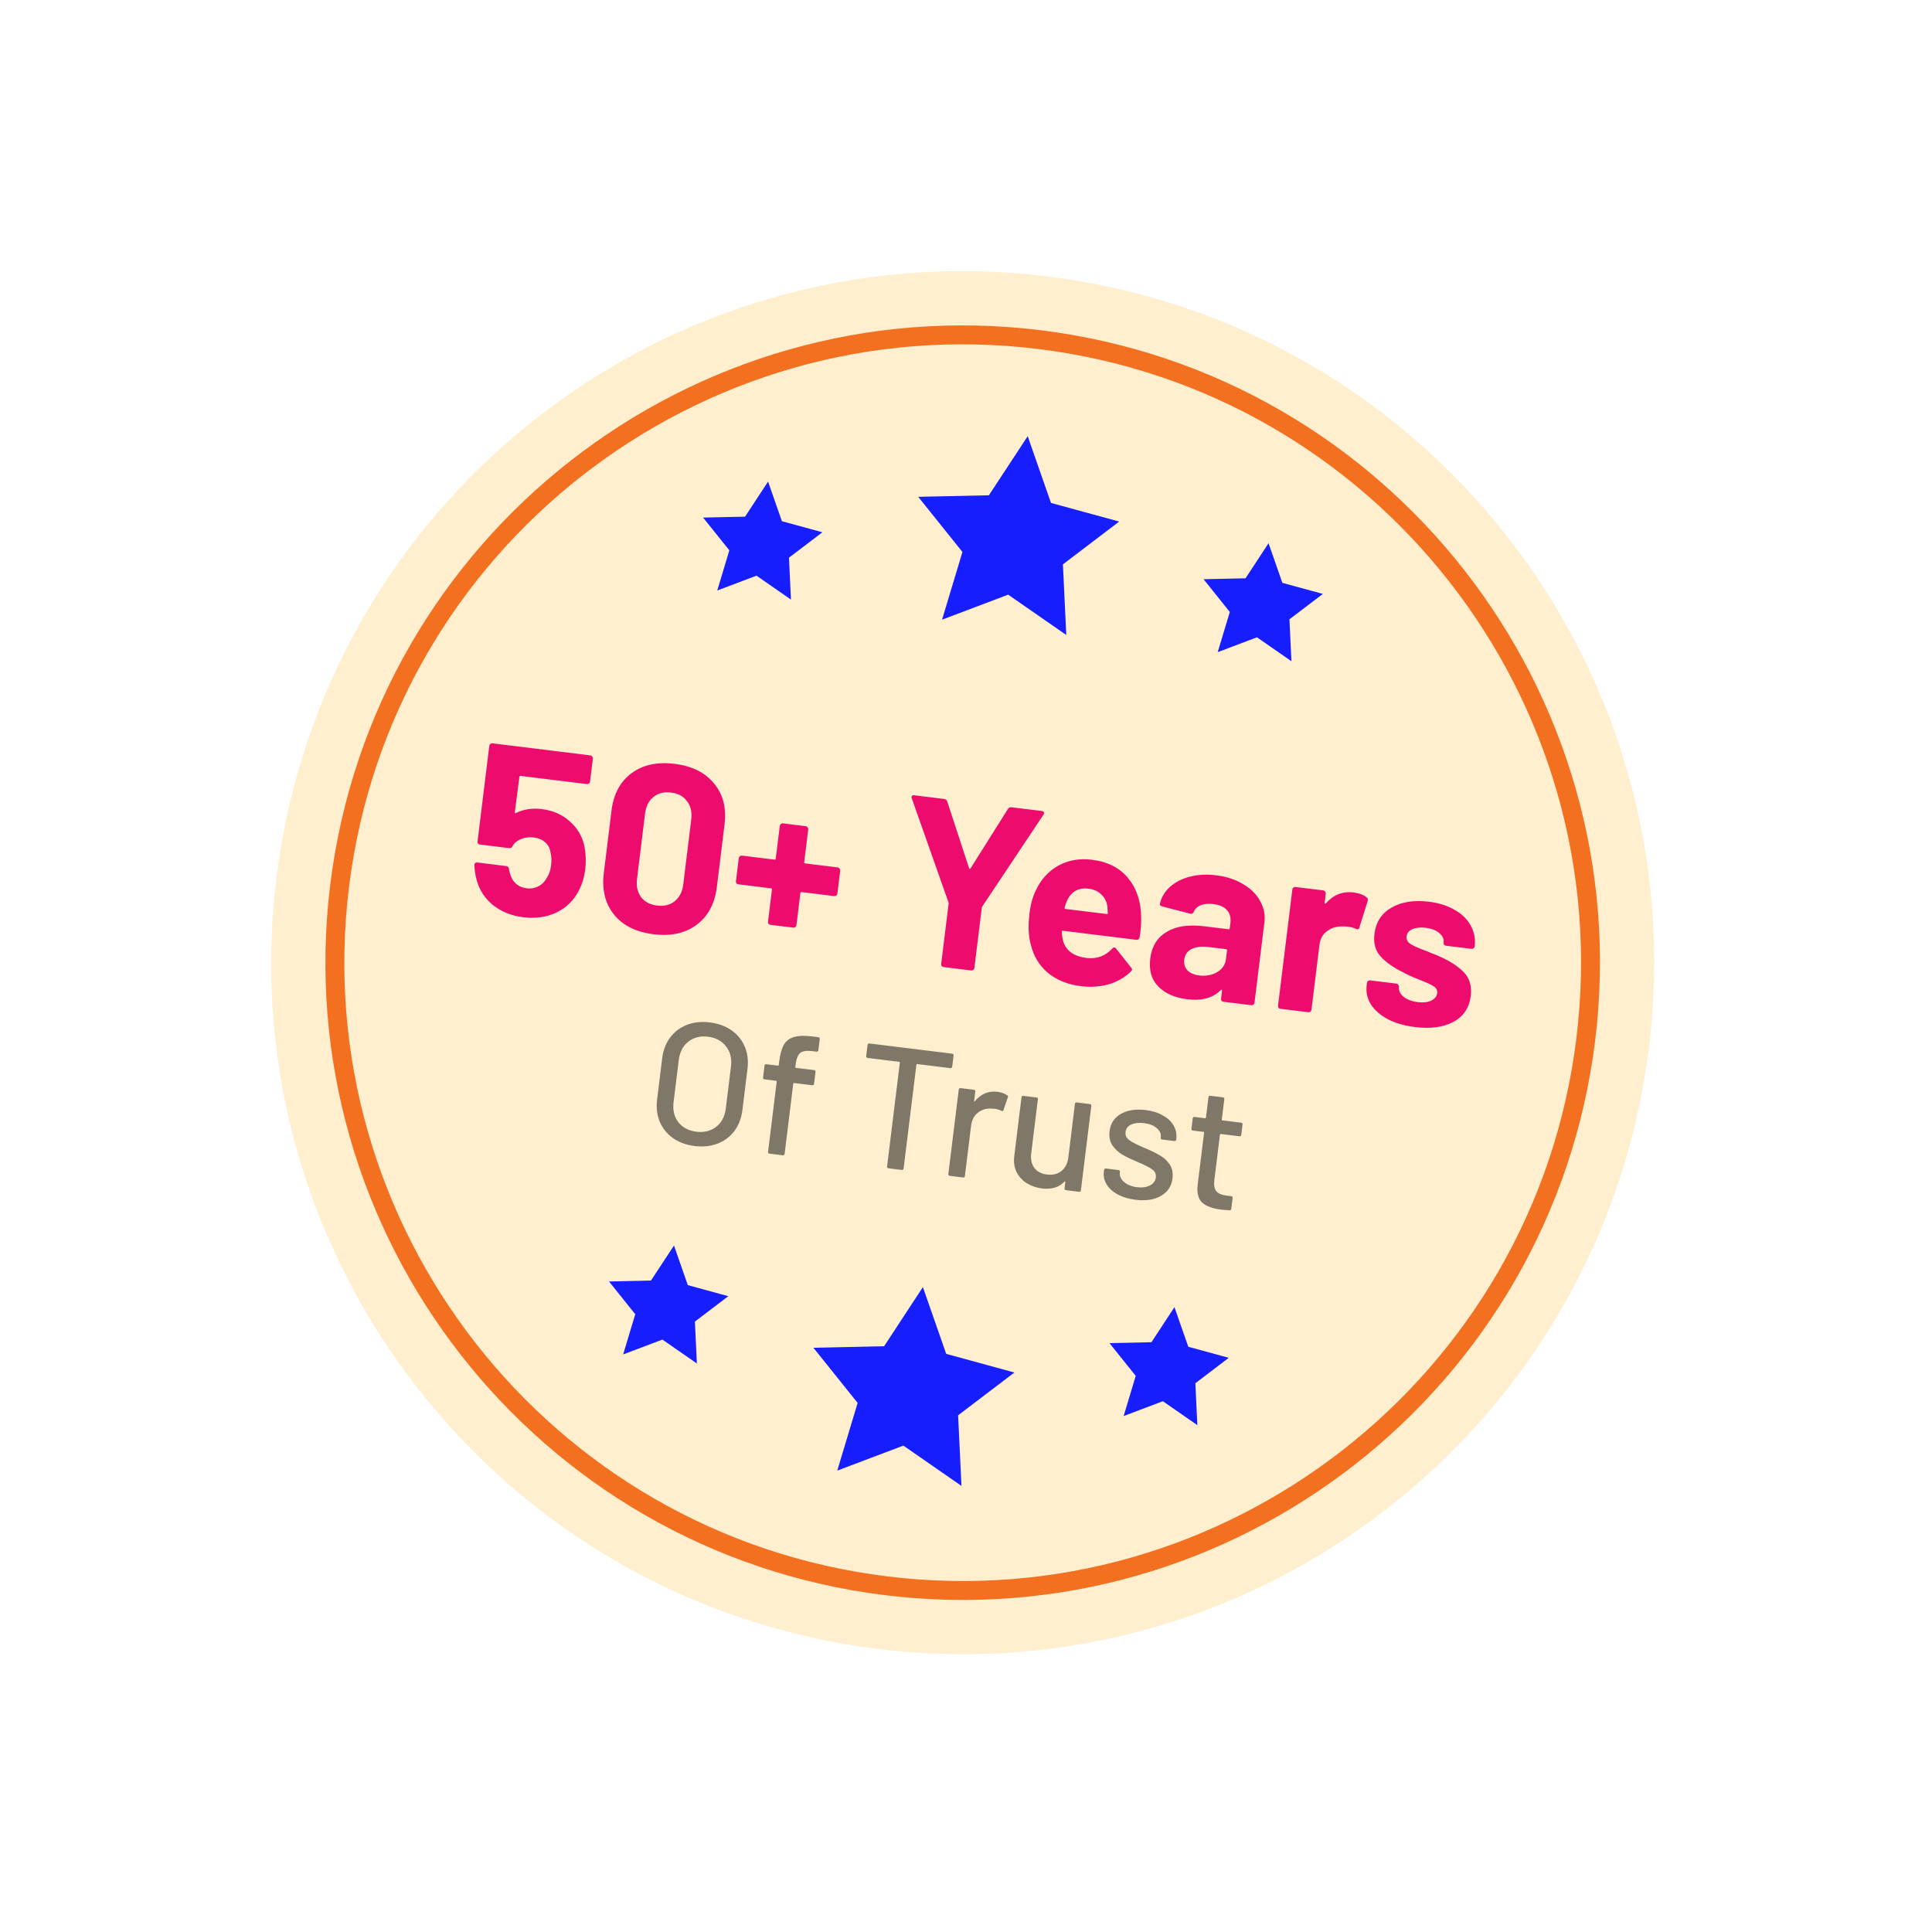
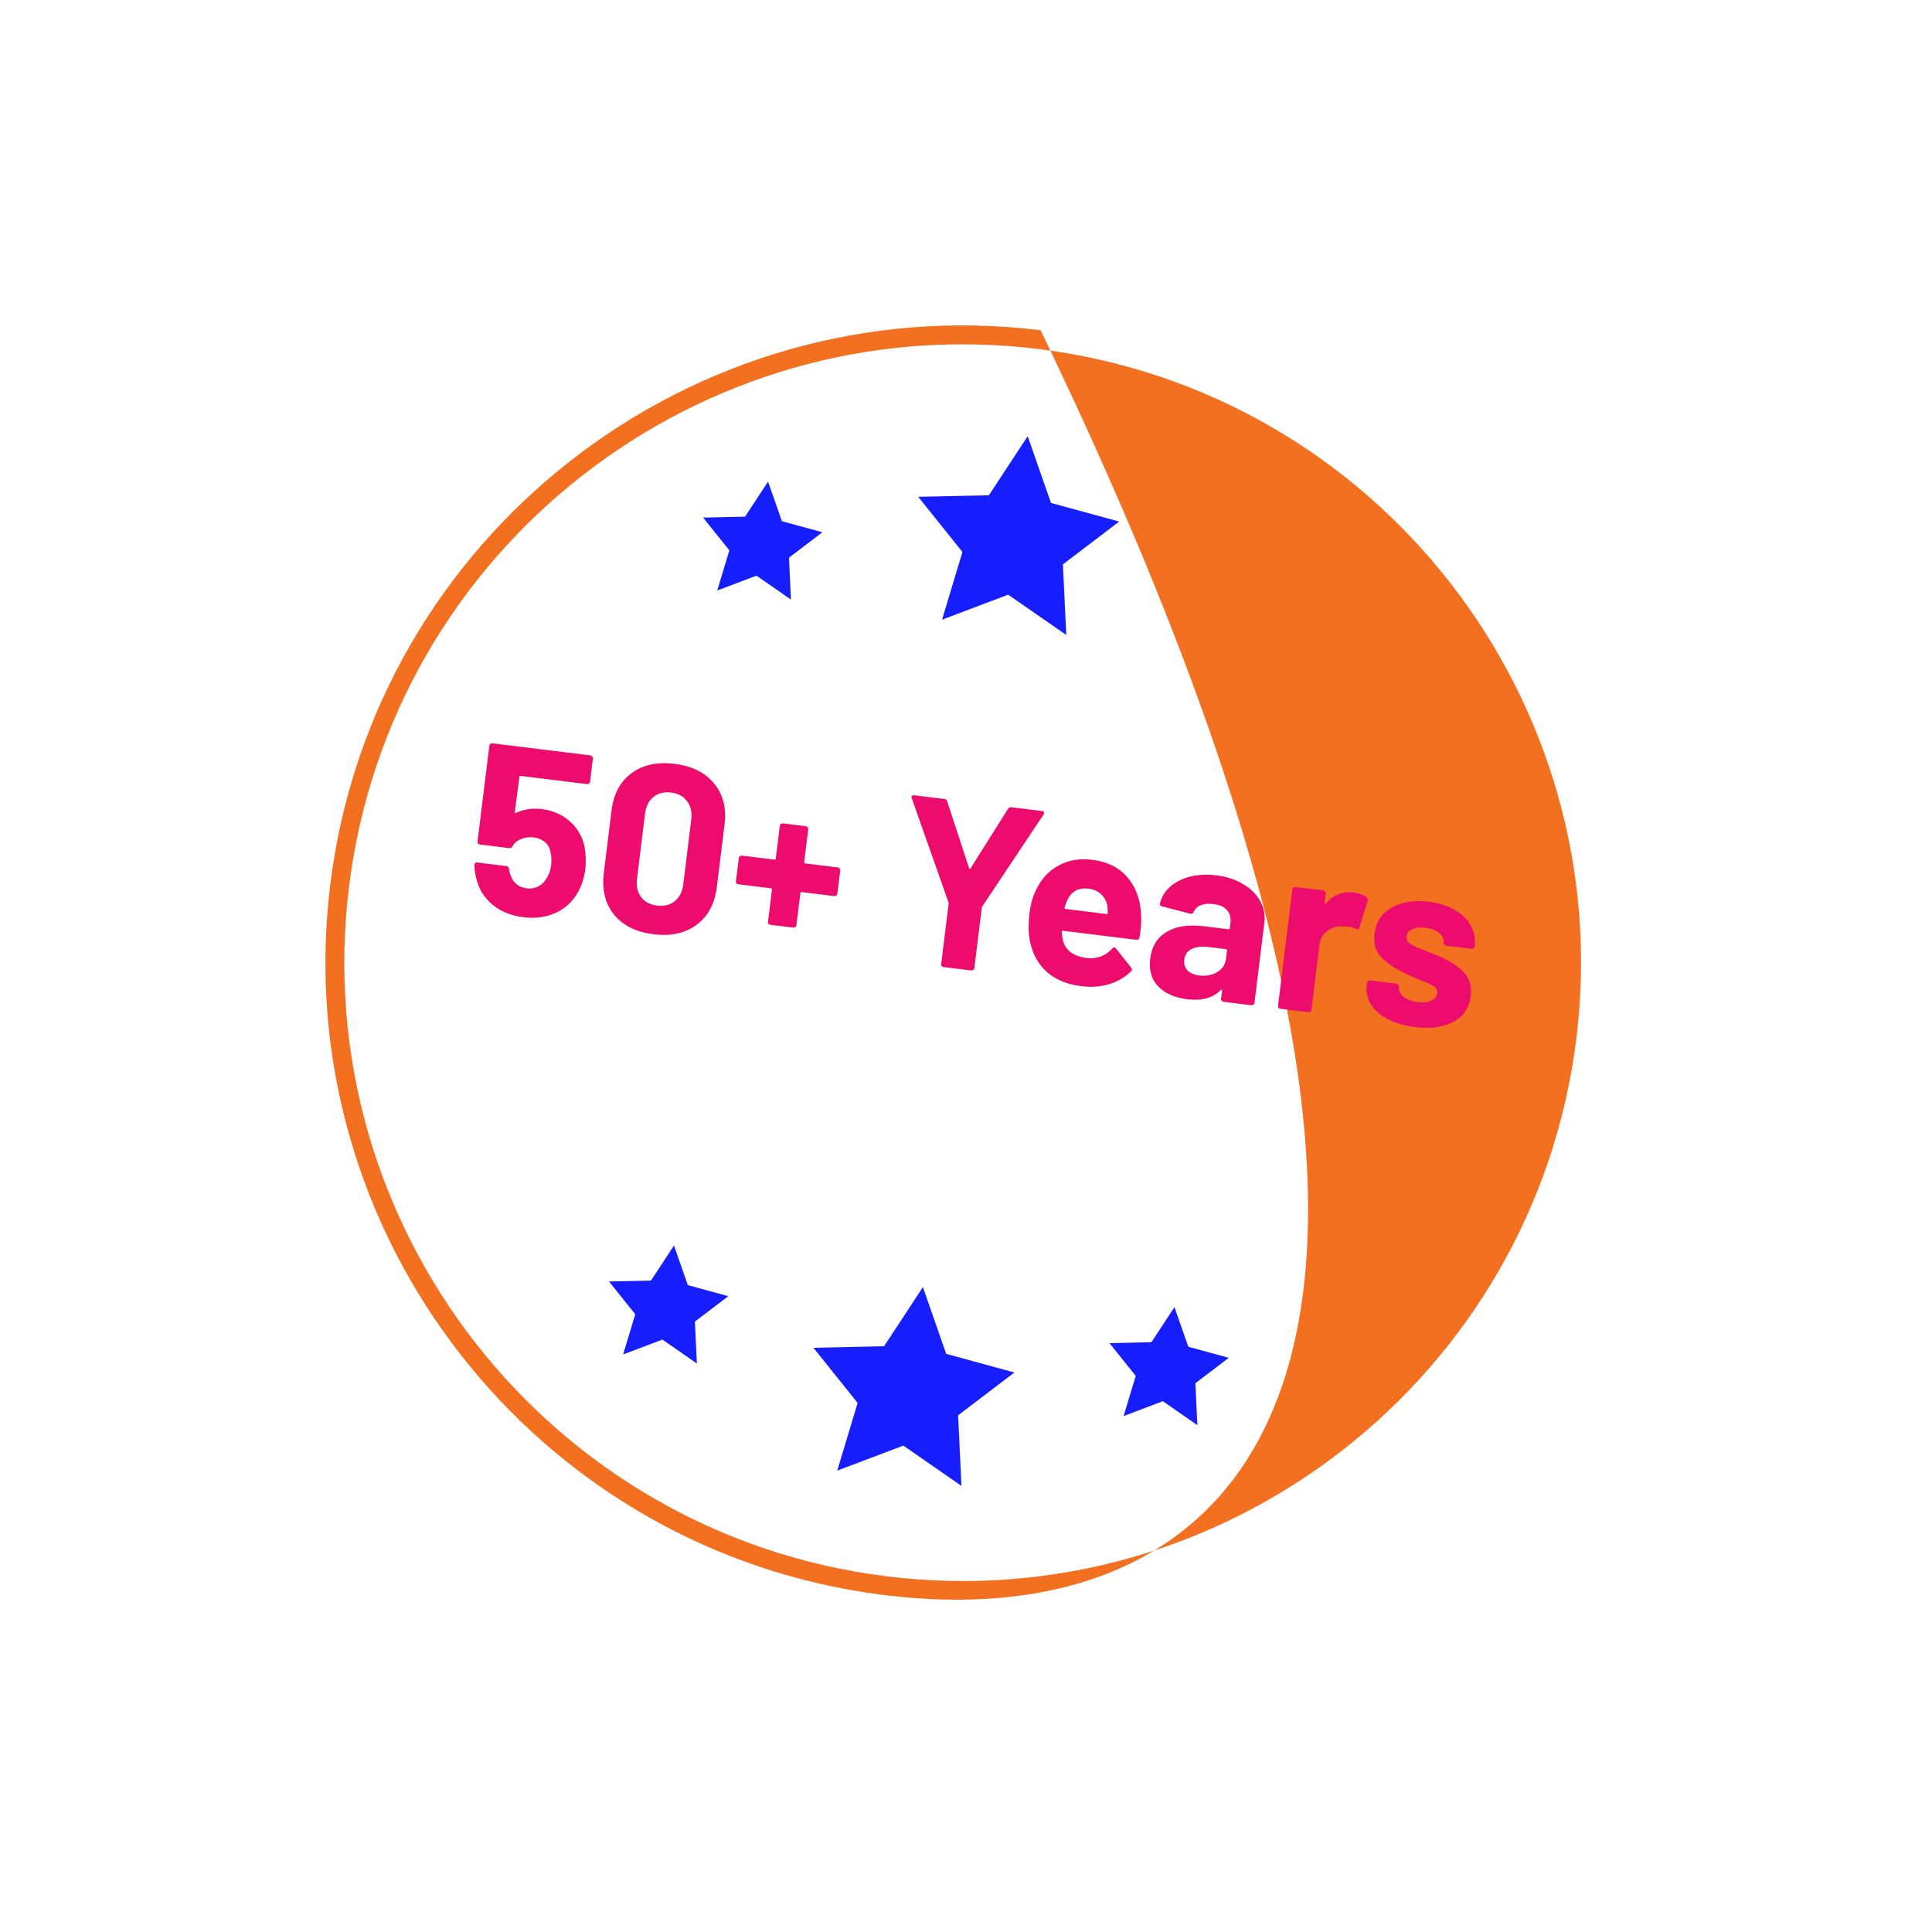
<svg xmlns="http://www.w3.org/2000/svg" width="178" height="178" viewBox="0 0 178 178" fill="none">
  <g filter="url(#filter0_d_6070_8708)">
    <path d="M162.321 93.761C161.737 98.505 155.625 101.947 154.185 106.321C152.702 110.827 155.549 117.223 153.263 121.257C150.937 125.361 143.971 126.2 140.924 129.726C137.854 133.281 138.033 140.288 134.344 143.168C130.656 146.047 123.901 144.173 119.708 146.289C115.548 148.389 113.043 154.944 108.498 156.203C104.031 157.443 98.517 153.129 93.784 153.474C89.192 153.809 84.371 158.905 79.627 158.32C74.884 157.736 71.442 151.623 67.068 150.184C62.562 148.701 56.165 151.548 52.131 149.261C48.029 146.935 47.189 139.97 43.662 136.923C40.108 133.853 33.1 134.032 30.22 130.343C27.341 126.655 29.215 119.9 27.1 115.707C25 111.547 18.445 109.042 17.185 104.497C15.946 100.03 20.259 94.515 19.914 89.783C19.58 85.191 14.484 80.369 15.068 75.626C15.652 70.882 21.766 67.441 23.204 63.067C24.687 58.56 21.841 52.164 24.127 48.131C26.453 44.027 33.419 43.188 36.466 39.662C39.535 36.107 39.357 29.1 43.045 26.221C46.733 23.341 53.489 25.215 57.681 23.099C61.841 20.999 64.346 14.444 68.891 13.185C73.359 11.945 78.873 16.259 83.605 15.914C88.198 15.579 93.019 10.484 97.762 11.068C102.507 11.652 105.947 17.765 110.322 19.204C114.829 20.687 121.226 17.841 125.258 20.127C129.362 22.453 130.201 29.419 133.728 32.465C137.282 35.536 144.289 35.356 147.169 39.045C150.049 42.733 148.174 49.488 150.291 53.68C152.39 57.841 158.944 60.346 160.206 64.891C161.444 69.358 157.13 74.872 157.476 79.605C157.811 84.196 162.906 89.018 162.321 93.761Z" fill="white" />
-     <path d="M151.925 92.481C147.624 127.402 115.828 152.225 80.907 147.924C45.986 143.623 21.163 111.827 25.464 76.906C29.765 41.986 61.561 17.165 96.482 21.465C131.403 25.766 156.226 57.561 151.925 92.481Z" fill="#FFEFCF" />
-     <path d="M95.658 28.154C64.482 24.314 35.994 46.553 32.154 77.73C28.314 108.907 50.555 137.395 81.731 141.234C112.909 145.074 141.396 122.834 145.236 91.657C149.075 60.481 126.836 31.994 95.658 28.154ZM81.518 142.964C49.388 139.007 26.468 109.647 30.425 77.517C34.382 45.388 63.741 22.467 95.871 26.424C128.002 30.381 150.923 59.741 146.966 91.87C143.008 124 113.648 146.921 81.518 142.964Z" fill="#F37021" />
+     <path d="M95.658 28.154C64.482 24.314 35.994 46.553 32.154 77.73C28.314 108.907 50.555 137.395 81.731 141.234C112.909 145.074 141.396 122.834 145.236 91.657C149.075 60.481 126.836 31.994 95.658 28.154ZM81.518 142.964C49.388 139.007 26.468 109.647 30.425 77.517C34.382 45.388 63.741 22.467 95.871 26.424C143.008 124 113.648 146.921 81.518 142.964Z" fill="#F37021" />
    <path d="M94.684 36.186L96.83 42.336L103.114 44.053L97.93 47.995L98.238 54.502L92.885 50.789L86.793 53.092L88.671 46.855L84.596 41.772L91.109 41.631L94.684 36.186Z" fill="#171EFD" />
    <path d="M70.764 40.369L72.039 44.02L75.769 45.039L72.691 47.38L72.873 51.242L69.697 49.037L66.081 50.405L67.196 46.703L64.777 43.685L68.643 43.601L70.764 40.369Z" fill="#171EFD" />
-     <path d="M116.874 46.048L118.148 49.699L121.878 50.718L118.8 53.059L118.983 56.921L115.806 54.716L112.19 56.084L113.305 52.382L110.887 49.364L114.752 49.28L116.874 46.048Z" fill="#171EFD" />
    <path d="M85.029 114.585L87.175 120.735L93.459 122.452L88.274 126.395L88.582 132.901L83.23 129.188L77.138 131.492L79.015 125.255L74.941 120.172L81.454 120.031L85.029 114.585Z" fill="#171EFD" />
    <path d="M62.096 110.751L63.37 114.401L67.101 115.421L64.023 117.761L64.205 121.623L61.029 119.419L57.412 120.787L58.527 117.084L56.109 114.067L59.974 113.983L62.096 110.751Z" fill="#171EFD" />
    <path d="M108.206 116.43L109.48 120.08L113.21 121.099L110.132 123.44L110.315 127.302L107.138 125.098L103.522 126.465L104.637 122.763L102.219 119.746L106.084 119.661L108.206 116.43Z" fill="#171EFD" />
    <path d="M53.849 73.975C53.979 74.715 54.003 75.42 53.921 76.09C53.829 76.832 53.63 77.487 53.324 78.055C52.874 78.946 52.194 79.615 51.281 80.065C50.37 80.499 49.347 80.647 48.212 80.507C47.106 80.371 46.163 79.989 45.383 79.36C44.62 78.72 44.12 77.919 43.883 76.959C43.784 76.563 43.724 76.149 43.704 75.718L43.709 75.674C43.729 75.514 43.826 75.445 44.001 75.466L46.643 75.792C46.788 75.81 46.873 75.901 46.897 76.067C46.901 76.156 46.914 76.231 46.935 76.293C46.958 76.355 46.973 76.409 46.982 76.454C47.081 76.85 47.264 77.168 47.53 77.408C47.796 77.648 48.125 77.792 48.518 77.84C48.926 77.891 49.296 77.825 49.629 77.644C49.961 77.464 50.224 77.186 50.418 76.811C50.6 76.538 50.719 76.168 50.776 75.702C50.828 75.28 50.81 74.894 50.72 74.543C50.665 74.152 50.497 73.835 50.216 73.594C49.935 73.353 49.591 73.207 49.184 73.156C48.776 73.106 48.386 73.154 48.013 73.3C47.641 73.447 47.377 73.665 47.223 73.957C47.162 74.097 47.058 74.158 46.913 74.14L44.227 73.809C44.154 73.8 44.091 73.771 44.038 73.72C44.002 73.656 43.988 73.588 43.997 73.515L45.081 64.716C45.09 64.643 45.119 64.587 45.168 64.549C45.233 64.498 45.302 64.477 45.375 64.486L54.393 65.597C54.466 65.606 54.52 65.642 54.557 65.705C54.61 65.756 54.632 65.818 54.623 65.891L54.362 68.009C54.353 68.082 54.316 68.144 54.25 68.195C54.201 68.233 54.14 68.248 54.068 68.239L47.976 67.488C47.903 67.479 47.862 67.511 47.853 67.584L47.433 70.813C47.421 70.915 47.462 70.942 47.556 70.895C48.263 70.553 49.046 70.435 49.905 70.541C50.924 70.666 51.78 71.038 52.472 71.655C53.181 72.26 53.64 73.033 53.849 73.975ZM60.212 82.073C58.611 81.876 57.399 81.276 56.577 80.273C55.756 79.256 55.441 77.976 55.631 76.433L56.341 70.669C56.527 69.155 57.141 68.011 58.182 67.238C59.223 66.465 60.544 66.177 62.145 66.374C63.747 66.571 64.958 67.171 65.781 68.174C66.618 69.178 66.943 70.438 66.756 71.951L66.046 77.716C65.856 79.259 65.233 80.423 64.175 81.209C63.134 81.983 61.813 82.271 60.212 82.073ZM60.537 79.431C61.192 79.512 61.733 79.379 62.16 79.033C62.603 78.674 62.866 78.159 62.949 77.49L63.688 71.485C63.771 70.815 63.64 70.26 63.295 69.818C62.967 69.364 62.475 69.097 61.82 69.016C61.179 68.937 60.638 69.077 60.194 69.436C59.768 69.783 59.513 70.291 59.43 70.96L58.691 76.965C58.608 77.635 58.731 78.197 59.06 78.651C59.404 79.092 59.897 79.353 60.537 79.431ZM77.18 75.917C77.253 75.926 77.308 75.963 77.344 76.026C77.397 76.077 77.419 76.139 77.41 76.212L77.149 78.33C77.14 78.403 77.103 78.464 77.038 78.516C76.989 78.554 76.928 78.568 76.855 78.559L73.864 78.191C73.791 78.182 73.75 78.214 73.741 78.287L73.378 81.234C73.369 81.307 73.332 81.369 73.266 81.42C73.218 81.459 73.156 81.473 73.084 81.464L70.988 81.206C70.915 81.197 70.852 81.167 70.799 81.116C70.763 81.053 70.749 80.985 70.758 80.912L71.121 77.964C71.13 77.891 71.098 77.85 71.025 77.841L68.034 77.473C67.961 77.464 67.898 77.434 67.845 77.383C67.809 77.32 67.795 77.251 67.804 77.179L68.065 75.061C68.074 74.988 68.103 74.932 68.152 74.894C68.217 74.843 68.286 74.822 68.359 74.831L71.35 75.199C71.423 75.208 71.464 75.176 71.473 75.104L71.844 72.09C71.853 72.018 71.882 71.962 71.931 71.924C71.997 71.873 72.066 71.852 72.139 71.861L74.235 72.119C74.308 72.128 74.362 72.164 74.399 72.228C74.451 72.278 74.473 72.34 74.465 72.413L74.093 75.426C74.084 75.499 74.116 75.54 74.189 75.549L77.18 75.917ZM86.945 85.1C86.872 85.091 86.809 85.061 86.756 85.01C86.72 84.947 86.706 84.878 86.715 84.805L87.395 79.281C87.403 79.223 87.401 79.178 87.39 79.148L84.005 69.554C83.983 69.492 83.974 69.447 83.978 69.418C83.992 69.301 84.079 69.253 84.239 69.272L86.99 69.611C87.136 69.629 87.23 69.707 87.272 69.845L89.286 75.99C89.319 76.082 89.362 76.088 89.417 76.006L92.862 70.534C92.936 70.41 93.046 70.357 93.192 70.375L95.986 70.719C96.088 70.732 96.15 70.769 96.172 70.831C96.21 70.88 96.201 70.953 96.145 71.049L90.49 79.529C90.472 79.557 90.46 79.6 90.452 79.658L89.772 85.182C89.763 85.255 89.726 85.317 89.66 85.368C89.611 85.406 89.55 85.421 89.478 85.412L86.945 85.1ZM105.136 80.491C105.156 81.055 105.109 81.677 104.995 82.358C104.959 82.531 104.854 82.606 104.679 82.585L97.932 81.754C97.845 81.743 97.811 81.776 97.831 81.852C97.839 82.149 97.883 82.45 97.964 82.755C98.242 83.617 98.963 84.12 100.128 84.263C101.061 84.363 101.843 84.075 102.473 83.399C102.542 83.319 102.613 83.283 102.686 83.292C102.729 83.298 102.777 83.333 102.828 83.398L104.209 85.142C104.273 85.224 104.301 85.294 104.294 85.352C104.29 85.382 104.254 85.436 104.185 85.516C103.631 86.054 102.955 86.444 102.157 86.685C101.361 86.912 100.511 86.97 99.609 86.859C98.357 86.705 97.329 86.29 96.526 85.615C95.737 84.941 95.216 84.072 94.963 83.006C94.747 82.241 94.711 81.268 94.856 80.089C94.955 79.289 95.151 78.596 95.445 78.012C95.907 77.019 96.591 76.269 97.496 75.759C98.415 75.252 99.45 75.069 100.6 75.211C102.056 75.39 103.168 75.956 103.938 76.907C104.722 77.861 105.121 79.056 105.136 80.491ZM100.294 77.877C99.377 77.764 98.72 78.119 98.323 78.942C98.241 79.124 98.162 79.351 98.084 79.622C98.075 79.695 98.107 79.736 98.18 79.745L101.957 80.21C102.044 80.221 102.078 80.188 102.058 80.112C102.037 79.681 102.026 79.472 102.024 79.487C101.947 79.034 101.755 78.671 101.449 78.397C101.159 78.11 100.774 77.936 100.294 77.877ZM112.061 76.644C113.007 76.761 113.831 77.032 114.532 77.459C115.235 77.87 115.755 78.385 116.093 79.003C116.445 79.623 116.578 80.282 116.492 80.981L115.58 88.383C115.572 88.456 115.534 88.517 115.469 88.569C115.42 88.607 115.359 88.621 115.286 88.612L112.732 88.298C112.659 88.289 112.596 88.259 112.543 88.208C112.507 88.144 112.493 88.076 112.502 88.004L112.591 87.283C112.596 87.239 112.585 87.208 112.558 87.19C112.53 87.172 112.499 87.183 112.465 87.223C111.755 87.948 110.723 88.228 109.369 88.061C108.234 87.921 107.351 87.532 106.72 86.892C106.09 86.253 105.841 85.395 105.973 84.318C106.111 83.197 106.611 82.379 107.472 81.865C108.336 81.336 109.495 81.161 110.951 81.34L113.178 81.614C113.251 81.623 113.291 81.591 113.3 81.519L113.36 81.038C113.419 80.558 113.319 80.169 113.06 79.871C112.803 79.558 112.383 79.366 111.801 79.295C111.35 79.239 110.961 79.272 110.636 79.395C110.325 79.519 110.108 79.722 109.985 80.002C109.922 80.157 109.818 80.218 109.674 80.185L107.075 79.511C106.904 79.46 106.832 79.385 106.859 79.284C106.993 78.68 107.301 78.157 107.784 77.714C108.282 77.273 108.897 76.957 109.63 76.766C110.377 76.578 111.188 76.537 112.061 76.644ZM110.481 85.871C111.107 85.948 111.659 85.846 112.137 85.565C112.615 85.284 112.886 84.881 112.951 84.357L113.048 83.571C113.057 83.498 113.025 83.457 112.952 83.448L111.38 83.255C110.725 83.174 110.193 83.234 109.784 83.435C109.389 83.638 109.164 83.965 109.109 84.416C109.06 84.809 109.16 85.139 109.408 85.406C109.658 85.658 110.016 85.813 110.481 85.871ZM124.708 78.224C125.232 78.289 125.634 78.442 125.915 78.683C126.024 78.756 126.054 78.87 126.005 79.027L125.24 81.46C125.204 81.632 125.096 81.671 124.916 81.575C124.706 81.475 124.456 81.407 124.165 81.371C124.048 81.357 123.887 81.352 123.679 81.356C123.15 81.335 122.682 81.477 122.275 81.781C121.869 82.072 121.632 82.5 121.562 83.068L120.828 89.029C120.819 89.102 120.782 89.164 120.716 89.215C120.667 89.253 120.606 89.268 120.534 89.259L117.979 88.944C117.906 88.935 117.843 88.905 117.79 88.854C117.754 88.791 117.74 88.723 117.749 88.65L119.067 77.951C119.076 77.878 119.105 77.822 119.154 77.784C119.219 77.733 119.288 77.712 119.361 77.721L121.916 78.035C121.989 78.044 122.043 78.081 122.08 78.144C122.133 78.195 122.155 78.257 122.146 78.33L122.043 79.16C122.038 79.203 122.049 79.234 122.076 79.252C122.104 79.27 122.126 79.266 122.145 79.239C122.849 78.439 123.703 78.1 124.708 78.224ZM130.362 90.624C129.387 90.504 128.553 90.261 127.859 89.895C127.165 89.529 126.645 89.073 126.298 88.528C125.966 87.985 125.839 87.4 125.916 86.774L125.943 86.556C125.952 86.483 125.981 86.427 126.03 86.389C126.095 86.338 126.164 86.317 126.237 86.326L128.661 86.624C128.733 86.633 128.788 86.67 128.824 86.733C128.877 86.784 128.899 86.846 128.89 86.919L128.888 86.941C128.848 87.261 128.989 87.559 129.309 87.835C129.646 88.098 130.084 88.263 130.623 88.329C131.118 88.39 131.53 88.345 131.859 88.193C132.19 88.027 132.373 87.798 132.409 87.507C132.441 87.245 132.334 87.032 132.088 86.869C131.842 86.706 131.43 86.515 130.851 86.296C130.189 86.037 129.671 85.803 129.297 85.594C128.405 85.159 127.711 84.675 127.215 84.141C126.719 83.607 126.525 82.903 126.633 82.03C126.766 80.953 127.285 80.152 128.192 79.629C129.115 79.092 130.268 78.909 131.651 79.079C132.583 79.194 133.379 79.447 134.04 79.839C134.703 80.216 135.191 80.698 135.503 81.283C135.83 81.87 135.951 82.505 135.866 83.189C135.858 83.262 135.82 83.324 135.755 83.375C135.706 83.413 135.645 83.428 135.572 83.419L133.236 83.132C133.163 83.123 133.1 83.093 133.047 83.042C133.011 82.978 132.997 82.91 133.006 82.837C133.046 82.517 132.911 82.227 132.603 81.967C132.31 81.71 131.894 81.548 131.355 81.481C130.875 81.422 130.471 81.461 130.144 81.598C129.817 81.735 129.634 81.956 129.597 82.262C129.561 82.553 129.68 82.79 129.953 82.971C130.241 83.154 130.724 83.369 131.403 83.615C131.558 83.678 131.733 83.752 131.93 83.835C132.128 83.904 132.34 83.989 132.564 84.091C133.559 84.523 134.326 85.017 134.864 85.571C135.402 86.125 135.614 86.86 135.501 87.777C135.368 88.854 134.835 89.646 133.901 90.151C132.983 90.644 131.803 90.802 130.362 90.624Z" fill="#ED0C6E" />
-     <path opacity="0.5" d="M63.994 101.584C63.221 101.489 62.558 101.246 62.004 100.855C61.45 100.465 61.045 99.963 60.787 99.351C60.53 98.728 60.449 98.041 60.541 97.29L61.007 93.51C61.099 92.759 61.345 92.117 61.743 91.586C62.142 91.055 62.657 90.667 63.289 90.422C63.921 90.177 64.624 90.103 65.396 90.198C66.18 90.294 66.848 90.538 67.402 90.929C67.956 91.319 68.362 91.821 68.619 92.433C68.877 93.045 68.96 93.727 68.867 94.478L68.402 98.258C68.309 99.009 68.063 99.656 67.663 100.198C67.264 100.729 66.749 101.117 66.117 101.362C65.485 101.606 64.777 101.68 63.994 101.584ZM64.156 100.266C64.876 100.355 65.486 100.204 65.985 99.814C66.485 99.424 66.779 98.864 66.869 98.133L67.345 94.275C67.436 93.534 67.287 92.913 66.897 92.414C66.508 91.904 65.954 91.605 65.234 91.516C64.514 91.427 63.904 91.583 63.403 91.984C62.914 92.375 62.624 92.941 62.533 93.682L62.058 97.541C61.968 98.271 62.112 98.886 62.492 99.384C62.882 99.883 63.437 100.177 64.156 100.266ZM74.841 92.844C74.311 92.779 73.939 92.835 73.724 93.013C73.508 93.191 73.366 93.56 73.297 94.121L73.274 94.312C73.268 94.354 73.287 94.378 73.329 94.383L74.997 94.588C75.103 94.601 75.149 94.661 75.136 94.767L75.003 95.847C74.99 95.953 74.93 95.999 74.825 95.986L73.157 95.781C73.115 95.775 73.091 95.794 73.086 95.836L72.29 102.299C72.277 102.405 72.217 102.452 72.112 102.439L70.905 102.29C70.799 102.277 70.752 102.217 70.765 102.112L71.561 95.648C71.567 95.606 71.548 95.582 71.506 95.577L70.442 95.446C70.336 95.433 70.29 95.374 70.302 95.268L70.436 94.188C70.449 94.082 70.508 94.036 70.614 94.049L71.678 94.18C71.72 94.185 71.744 94.166 71.749 94.124L71.784 93.838C71.87 93.139 72.016 92.609 72.222 92.248C72.438 91.887 72.752 91.652 73.163 91.541C73.576 91.42 74.137 91.403 74.846 91.491L75.386 91.557C75.492 91.57 75.538 91.63 75.525 91.736L75.4 92.752C75.387 92.858 75.328 92.904 75.222 92.891L74.841 92.844ZM87.715 93.076C87.821 93.089 87.867 93.148 87.854 93.254L87.729 94.27C87.716 94.376 87.657 94.423 87.551 94.41L84.502 94.034C84.46 94.029 84.436 94.047 84.431 94.09L83.253 103.65C83.24 103.755 83.181 103.802 83.075 103.789L81.868 103.64C81.762 103.627 81.716 103.568 81.729 103.462L82.906 93.902C82.911 93.86 82.893 93.836 82.85 93.831L79.944 93.473C79.838 93.46 79.792 93.4 79.805 93.294L79.93 92.278C79.943 92.172 80.003 92.126 80.109 92.139L87.715 93.076ZM91.901 96.59C92.24 96.632 92.538 96.738 92.797 96.91C92.867 96.951 92.886 97.017 92.853 97.11L92.452 98.27C92.43 98.364 92.362 98.388 92.25 98.341C92.079 98.245 91.872 98.182 91.628 98.152L91.404 98.141C90.904 98.1 90.469 98.224 90.101 98.512C89.744 98.79 89.534 99.189 89.47 99.708L88.899 104.345C88.886 104.451 88.826 104.497 88.72 104.484L87.513 104.335C87.408 104.322 87.361 104.263 87.374 104.157L88.331 96.392C88.344 96.286 88.403 96.24 88.509 96.253L89.716 96.401C89.822 96.414 89.868 96.474 89.855 96.579L89.751 97.421C89.748 97.453 89.75 97.475 89.759 97.487C89.781 97.489 89.798 97.481 89.811 97.461C90.379 96.778 91.075 96.488 91.901 96.59ZM99.035 97.71C99.048 97.604 99.108 97.558 99.213 97.571L100.405 97.718C100.51 97.731 100.557 97.79 100.544 97.896L99.587 105.661C99.574 105.767 99.515 105.814 99.409 105.801L98.218 105.654C98.112 105.641 98.066 105.581 98.079 105.475L98.151 104.888C98.154 104.867 98.144 104.855 98.123 104.852C98.114 104.84 98.097 104.844 98.074 104.862C97.579 105.392 96.892 105.603 96.013 105.495C95.494 105.431 95.025 105.271 94.605 105.015C94.196 104.761 93.883 104.421 93.666 103.997C93.45 103.573 93.376 103.08 93.445 102.519L94.112 97.104C94.125 96.998 94.185 96.952 94.291 96.965L95.482 97.111C95.588 97.124 95.634 97.184 95.621 97.29L95.013 102.228C94.945 102.779 95.034 103.231 95.281 103.583C95.538 103.937 95.932 104.147 96.461 104.212C96.99 104.277 97.433 104.171 97.79 103.892C98.148 103.603 98.36 103.189 98.427 102.649L99.035 97.71ZM104.623 106.539C103.988 106.461 103.439 106.297 102.975 106.046C102.522 105.797 102.184 105.492 101.959 105.131C101.736 104.76 101.65 104.373 101.699 103.971L101.721 103.796C101.734 103.69 101.793 103.644 101.899 103.657L103.043 103.798C103.148 103.811 103.195 103.87 103.182 103.976L103.172 104.055C103.135 104.352 103.262 104.631 103.553 104.892C103.853 105.155 104.253 105.317 104.75 105.378C105.227 105.437 105.625 105.384 105.947 105.219C106.269 105.044 106.45 104.798 106.489 104.48C106.527 104.173 106.417 103.928 106.16 103.746C105.904 103.554 105.48 103.335 104.887 103.09C104.304 102.846 103.817 102.614 103.425 102.394C103.045 102.164 102.731 101.873 102.485 101.52C102.25 101.158 102.164 100.723 102.226 100.215C102.314 99.506 102.658 98.978 103.259 98.633C103.873 98.279 104.64 98.159 105.561 98.272C106.175 98.348 106.702 98.515 107.143 98.773C107.596 99.022 107.928 99.337 108.139 99.718C108.35 100.099 108.429 100.506 108.376 100.94L108.37 100.988C108.357 101.094 108.297 101.14 108.192 101.127L107.08 100.99C106.974 100.977 106.928 100.918 106.941 100.812L106.947 100.764C106.984 100.457 106.862 100.184 106.58 99.945C106.31 99.697 105.915 99.541 105.396 99.477C104.93 99.42 104.538 99.463 104.22 99.606C103.912 99.751 103.739 99.977 103.701 100.284C103.663 100.591 103.772 100.841 104.028 101.033C104.294 101.227 104.728 101.453 105.331 101.71C105.924 101.955 106.411 102.187 106.793 102.406C107.186 102.615 107.505 102.902 107.751 103.265C107.998 103.618 108.089 104.054 108.025 104.573C107.936 105.292 107.58 105.829 106.956 106.182C106.343 106.536 105.565 106.655 104.623 106.539ZM114.362 100.549C114.349 100.655 114.289 100.701 114.183 100.688L112.468 100.477C112.426 100.472 112.402 100.49 112.397 100.533L111.879 104.741C111.824 105.185 111.885 105.521 112.061 105.747C112.239 105.962 112.539 106.096 112.963 106.148L113.423 106.205C113.529 106.218 113.576 106.277 113.563 106.383L113.441 107.368C113.428 107.473 113.369 107.52 113.263 107.507C112.922 107.486 112.677 107.467 112.529 107.449C111.724 107.349 111.133 107.132 110.755 106.795C110.389 106.449 110.255 105.884 110.351 105.101L110.936 100.353C110.941 100.31 110.923 100.287 110.88 100.281L109.912 100.162C109.806 100.149 109.759 100.09 109.772 99.984L109.888 99.047C109.901 98.941 109.96 98.894 110.066 98.907L111.035 99.027C111.077 99.032 111.101 99.013 111.106 98.971L111.337 97.097C111.35 96.991 111.409 96.945 111.515 96.958L112.659 97.099C112.765 97.112 112.811 97.171 112.798 97.277L112.567 99.151C112.562 99.193 112.581 99.217 112.623 99.222L114.338 99.434C114.444 99.447 114.49 99.506 114.477 99.612L114.362 100.549Z" fill="black" />
  </g>
  <defs>
    <filter id="filter0_d_6070_8708" x="0.021" y="0.021" width="177.347" height="177.346" filterUnits="userSpaceOnUse" color-interpolation-filters="sRGB">
      <feFlood flood-opacity="0" result="BackgroundImageFix" />
      <feColorMatrix in="SourceAlpha" type="matrix" values="0 0 0 0 0 0 0 0 0 0 0 0 0 0 0 0 0 0 127 0" result="hardAlpha" />
      <feOffset dy="4" />
      <feGaussianBlur stdDeviation="7.5" />
      <feComposite in2="hardAlpha" operator="out" />
      <feColorMatrix type="matrix" values="0 0 0 0 0 0 0 0 0 0 0 0 0 0 0 0 0 0 0.3 0" />
      <feBlend mode="normal" in2="BackgroundImageFix" result="effect1_dropShadow_6070_8708" />
      <feBlend mode="normal" in="SourceGraphic" in2="effect1_dropShadow_6070_8708" result="shape" />
    </filter>
  </defs>
</svg>